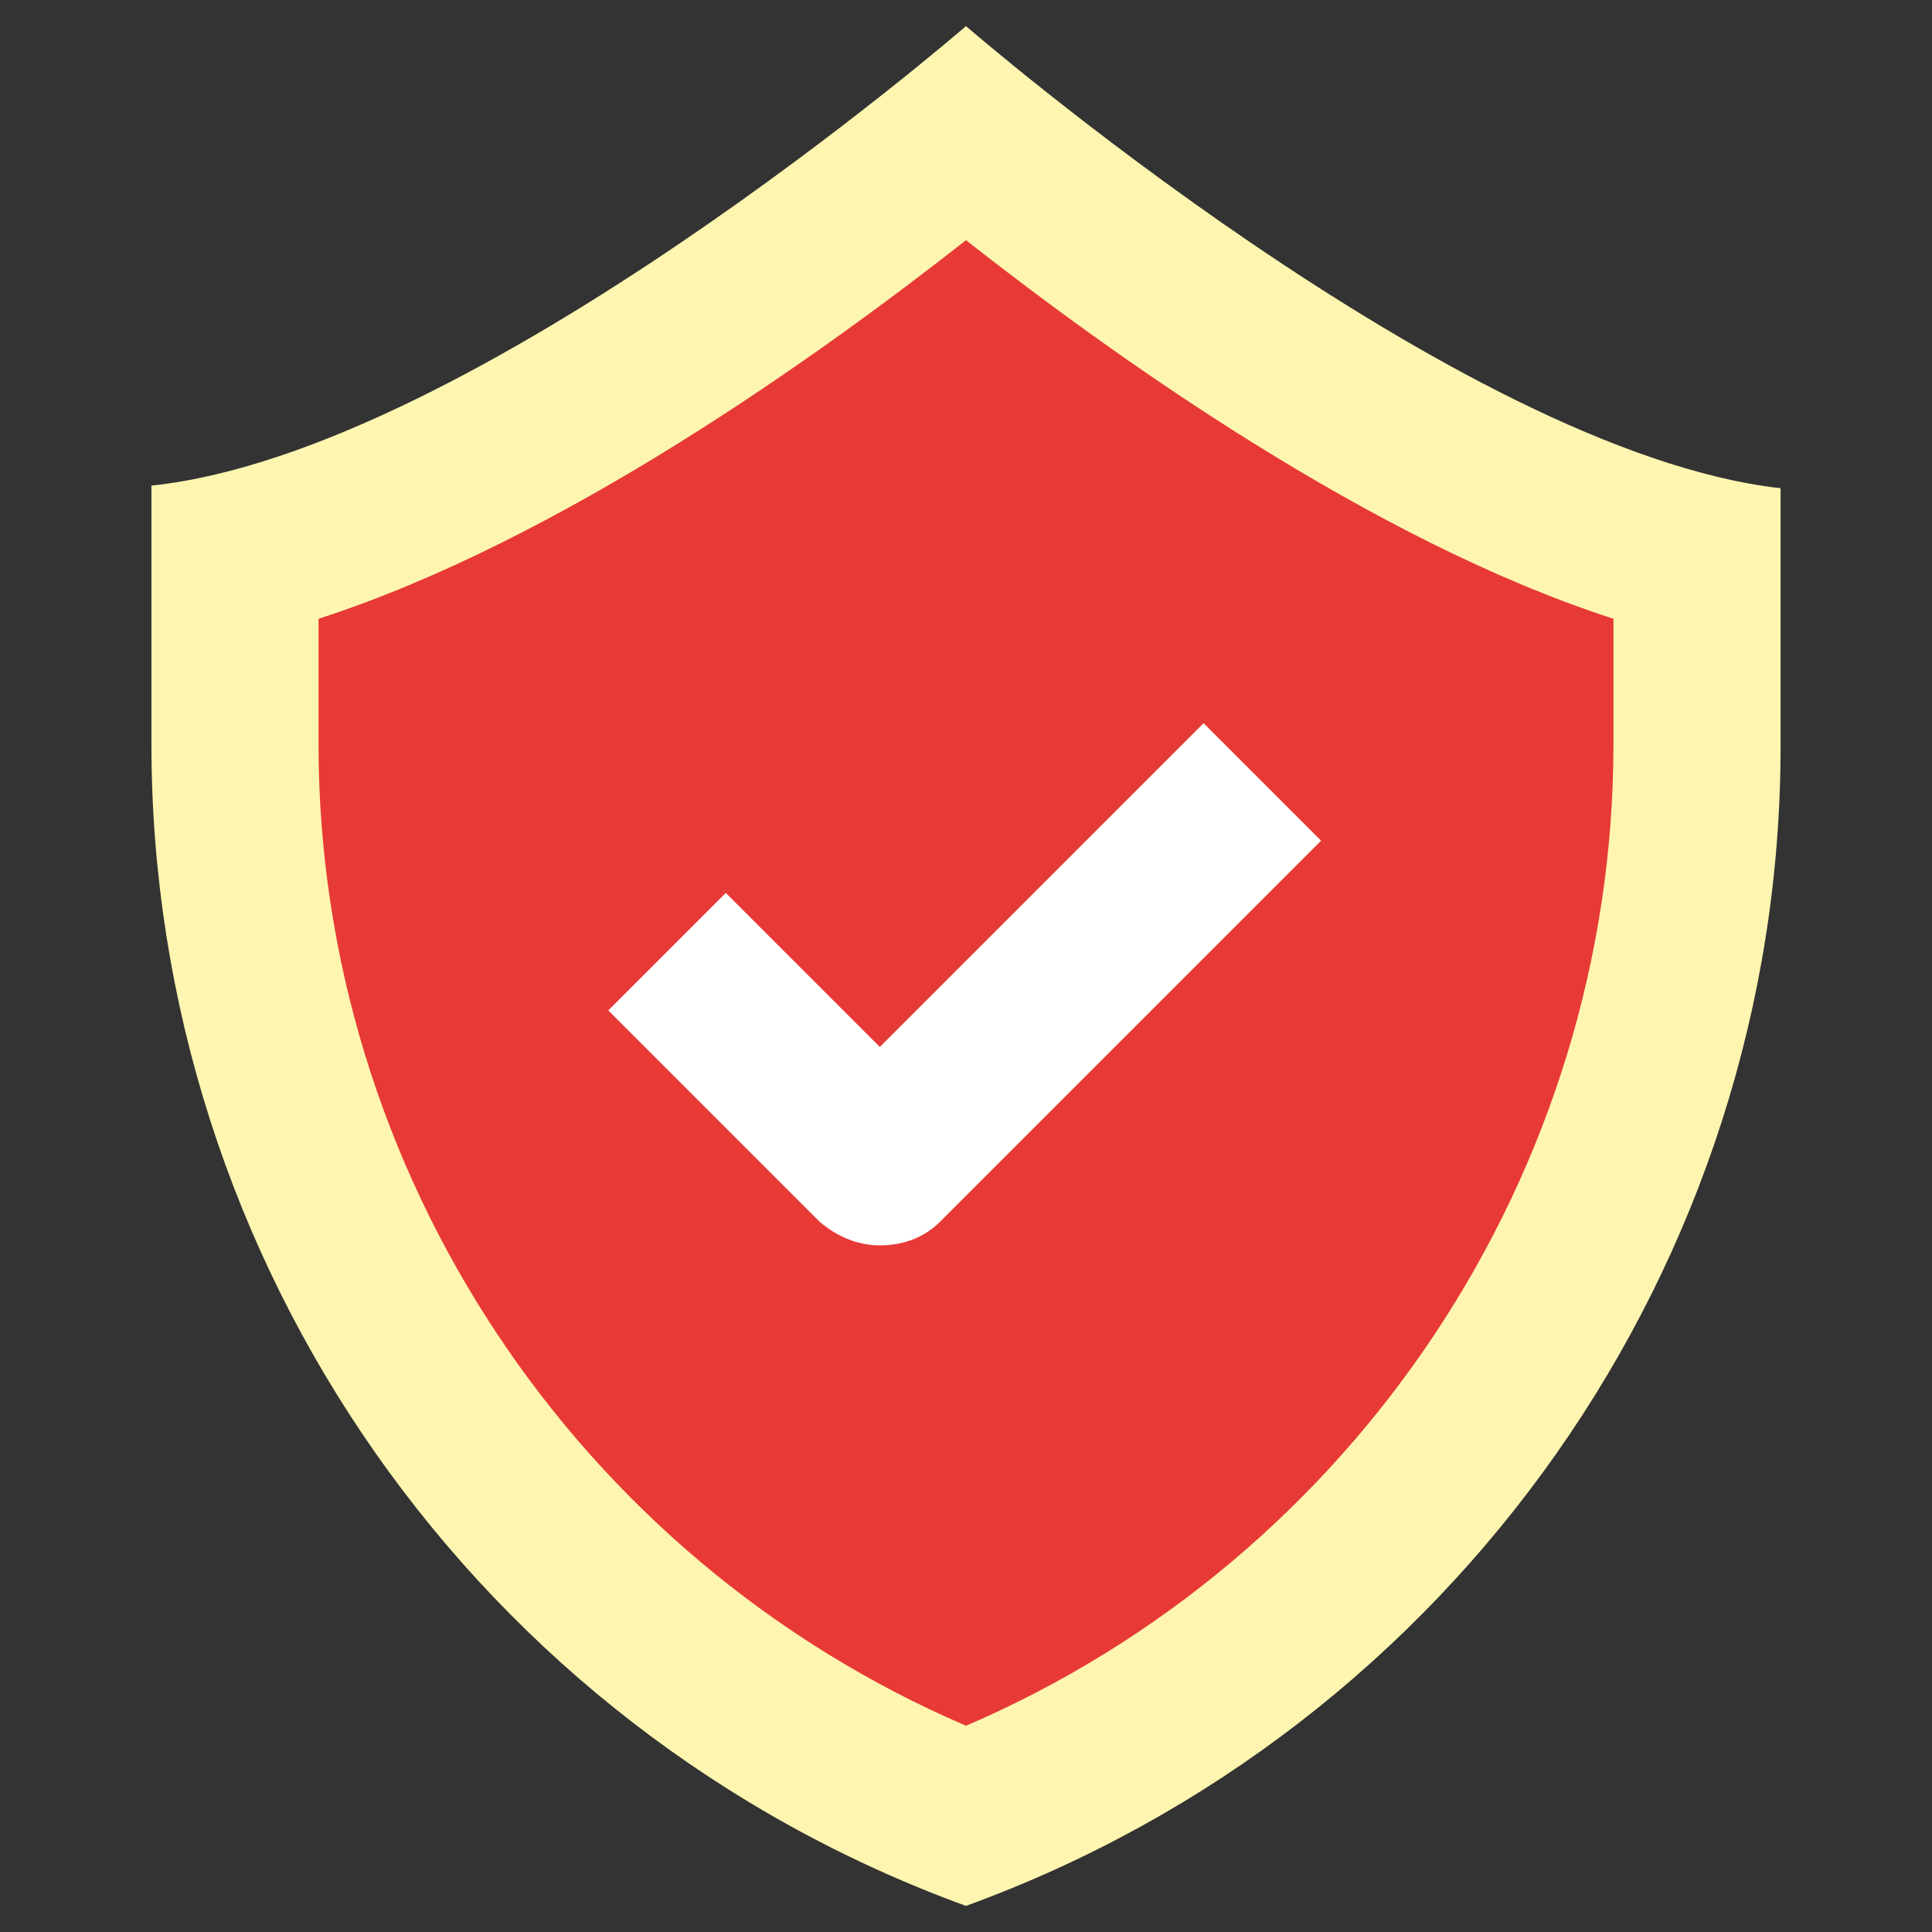
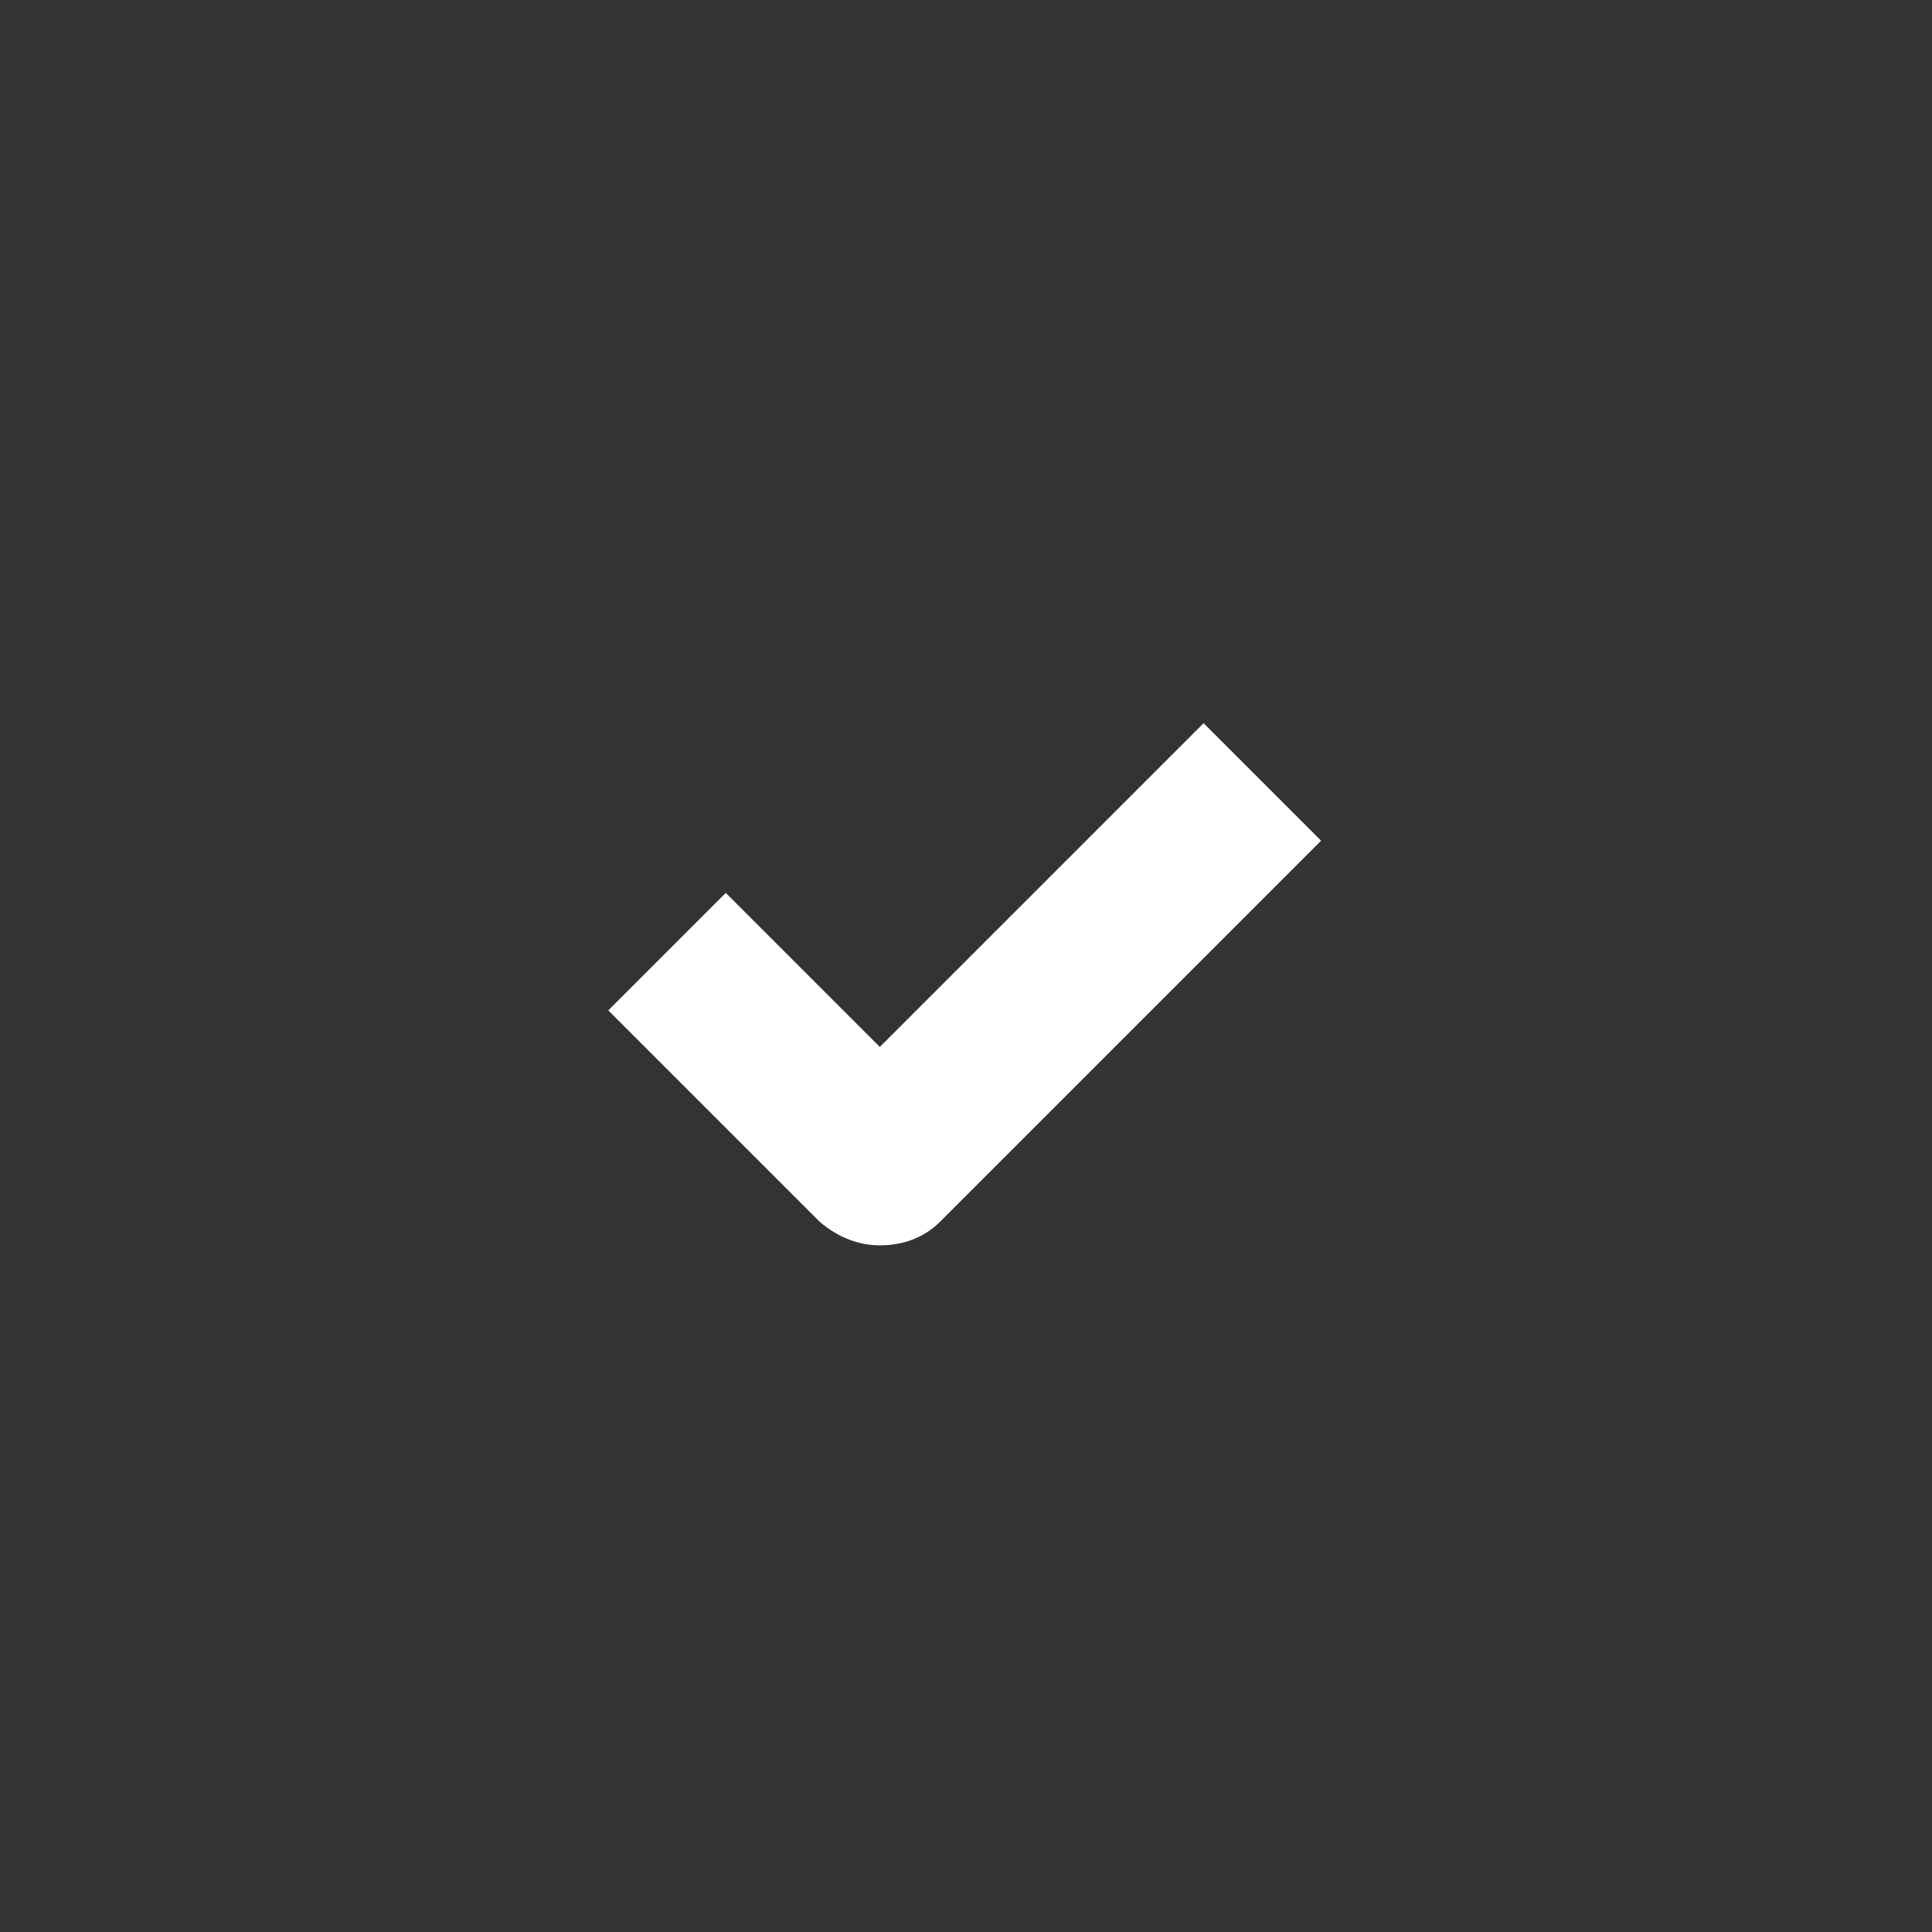
<svg xmlns="http://www.w3.org/2000/svg" id="Layer_1" style="enable-background:new 0 0 74 74;" version="1.1" viewBox="0 0 74 74" xml:space="preserve">
  <rect x="0" y="0" width="74" height="74" fill="#333333" stroke="none" />
  <style type="text/css">
	.st0{fill:#7688A1;}
	.st1{fill:#FABB8E;}
	.st2{fill:#E69D6A;}
	.st3{fill:#594667;}
	.st4{fill:#E73A36;}
	.st5{fill:#CFE5E4;}
	.st6{fill:#FFFFFF;}
	.st7{fill:#EEF1F6;}
	.st8{fill:#8EDAFA;}
	.st9{fill:#FFF383;}
	.st10{fill:#70B7D6;}
	.st11{fill:#FFAEC3;}
	.st12{fill:#FF9DB2;}
	.st13{fill:#F18DA2;}
	.st14{fill:#FFDF97;}
	.st15{fill:#49375B;}
	.st16{fill:#452E1B;}
	.st17{fill:#FEF6B0;}
	.st18{fill:#FFCCA9;}
	.st19{fill:#FED766;}
	.st20{fill:#8A9DB2;}
	.st21{fill:#5D738C;}
	.st22{fill:#2C3E50;}
	.st23{fill:#EC685E;}
	.st24{fill:#54758C;}
	.st25{fill:#D12828;}
	.st26{fill:#69567C;}
	.st27{fill:#857399;}
	.st28{fill:#705D82;}
	.st29{fill:#EAA678;}
	.st30{fill:#D88D5B;}
	.st31{fill:#3597D3;}
	.st32{fill:#E27491;}
	.st33{fill:#E4F2F1;}
	.st34{fill:#FFE576;}
	.st35{fill:#FFB8CB;}
	.st36{fill:#C91F1F;}
	.st37{fill:#E0E2EE;}
	.st38{fill:#FEFEFE;}
	.st39{fill:#E5E5E5;}
	.st40{fill:#D3D3D3;}
	.st41{fill:#C2C3C4;}
	.st42{fill:none;}
	.st43{fill:#FFFBD7;}
	.st44{fill:#CCCCCC;}
	.st45{fill:#FFF5B0;}
	.st46{fill:#EDEFF4;}
	.st47{fill:#F0F2F7;}
	.st48{fill:#D3EBF7;}
</style>
  <g>
-     <path class="st17" d="M68.2,18.7v9.9C68.2,48.4,55.7,66.2,37,73l0,0l0,0C18.3,66.2,5.8,48.4,5.8,28.5v-9.9C18.2,17.3,37,1,37,1   S55.8,17.3,68.2,18.7z" />
-     <path class="st4" d="M37,66.1c-14.9-6.4-24.8-21.2-24.8-37.6v-4.8c9.3-3,19.2-10.1,24.8-14.5c5.6,4.4,15.5,11.5,24.8,14.5v4.8   C61.8,44.9,51.9,59.7,37,66.1z" />
    <g>
      <g>
        <path class="st6" d="M33.7,47.7c-0.8,0-1.6-0.3-2.3-0.9l-8.1-8.1l4.5-4.5l5.9,5.9l12.4-12.4l4.5,4.5L36,46.8     C35.4,47.4,34.6,47.7,33.7,47.7z" />
      </g>
    </g>
  </g>
</svg>